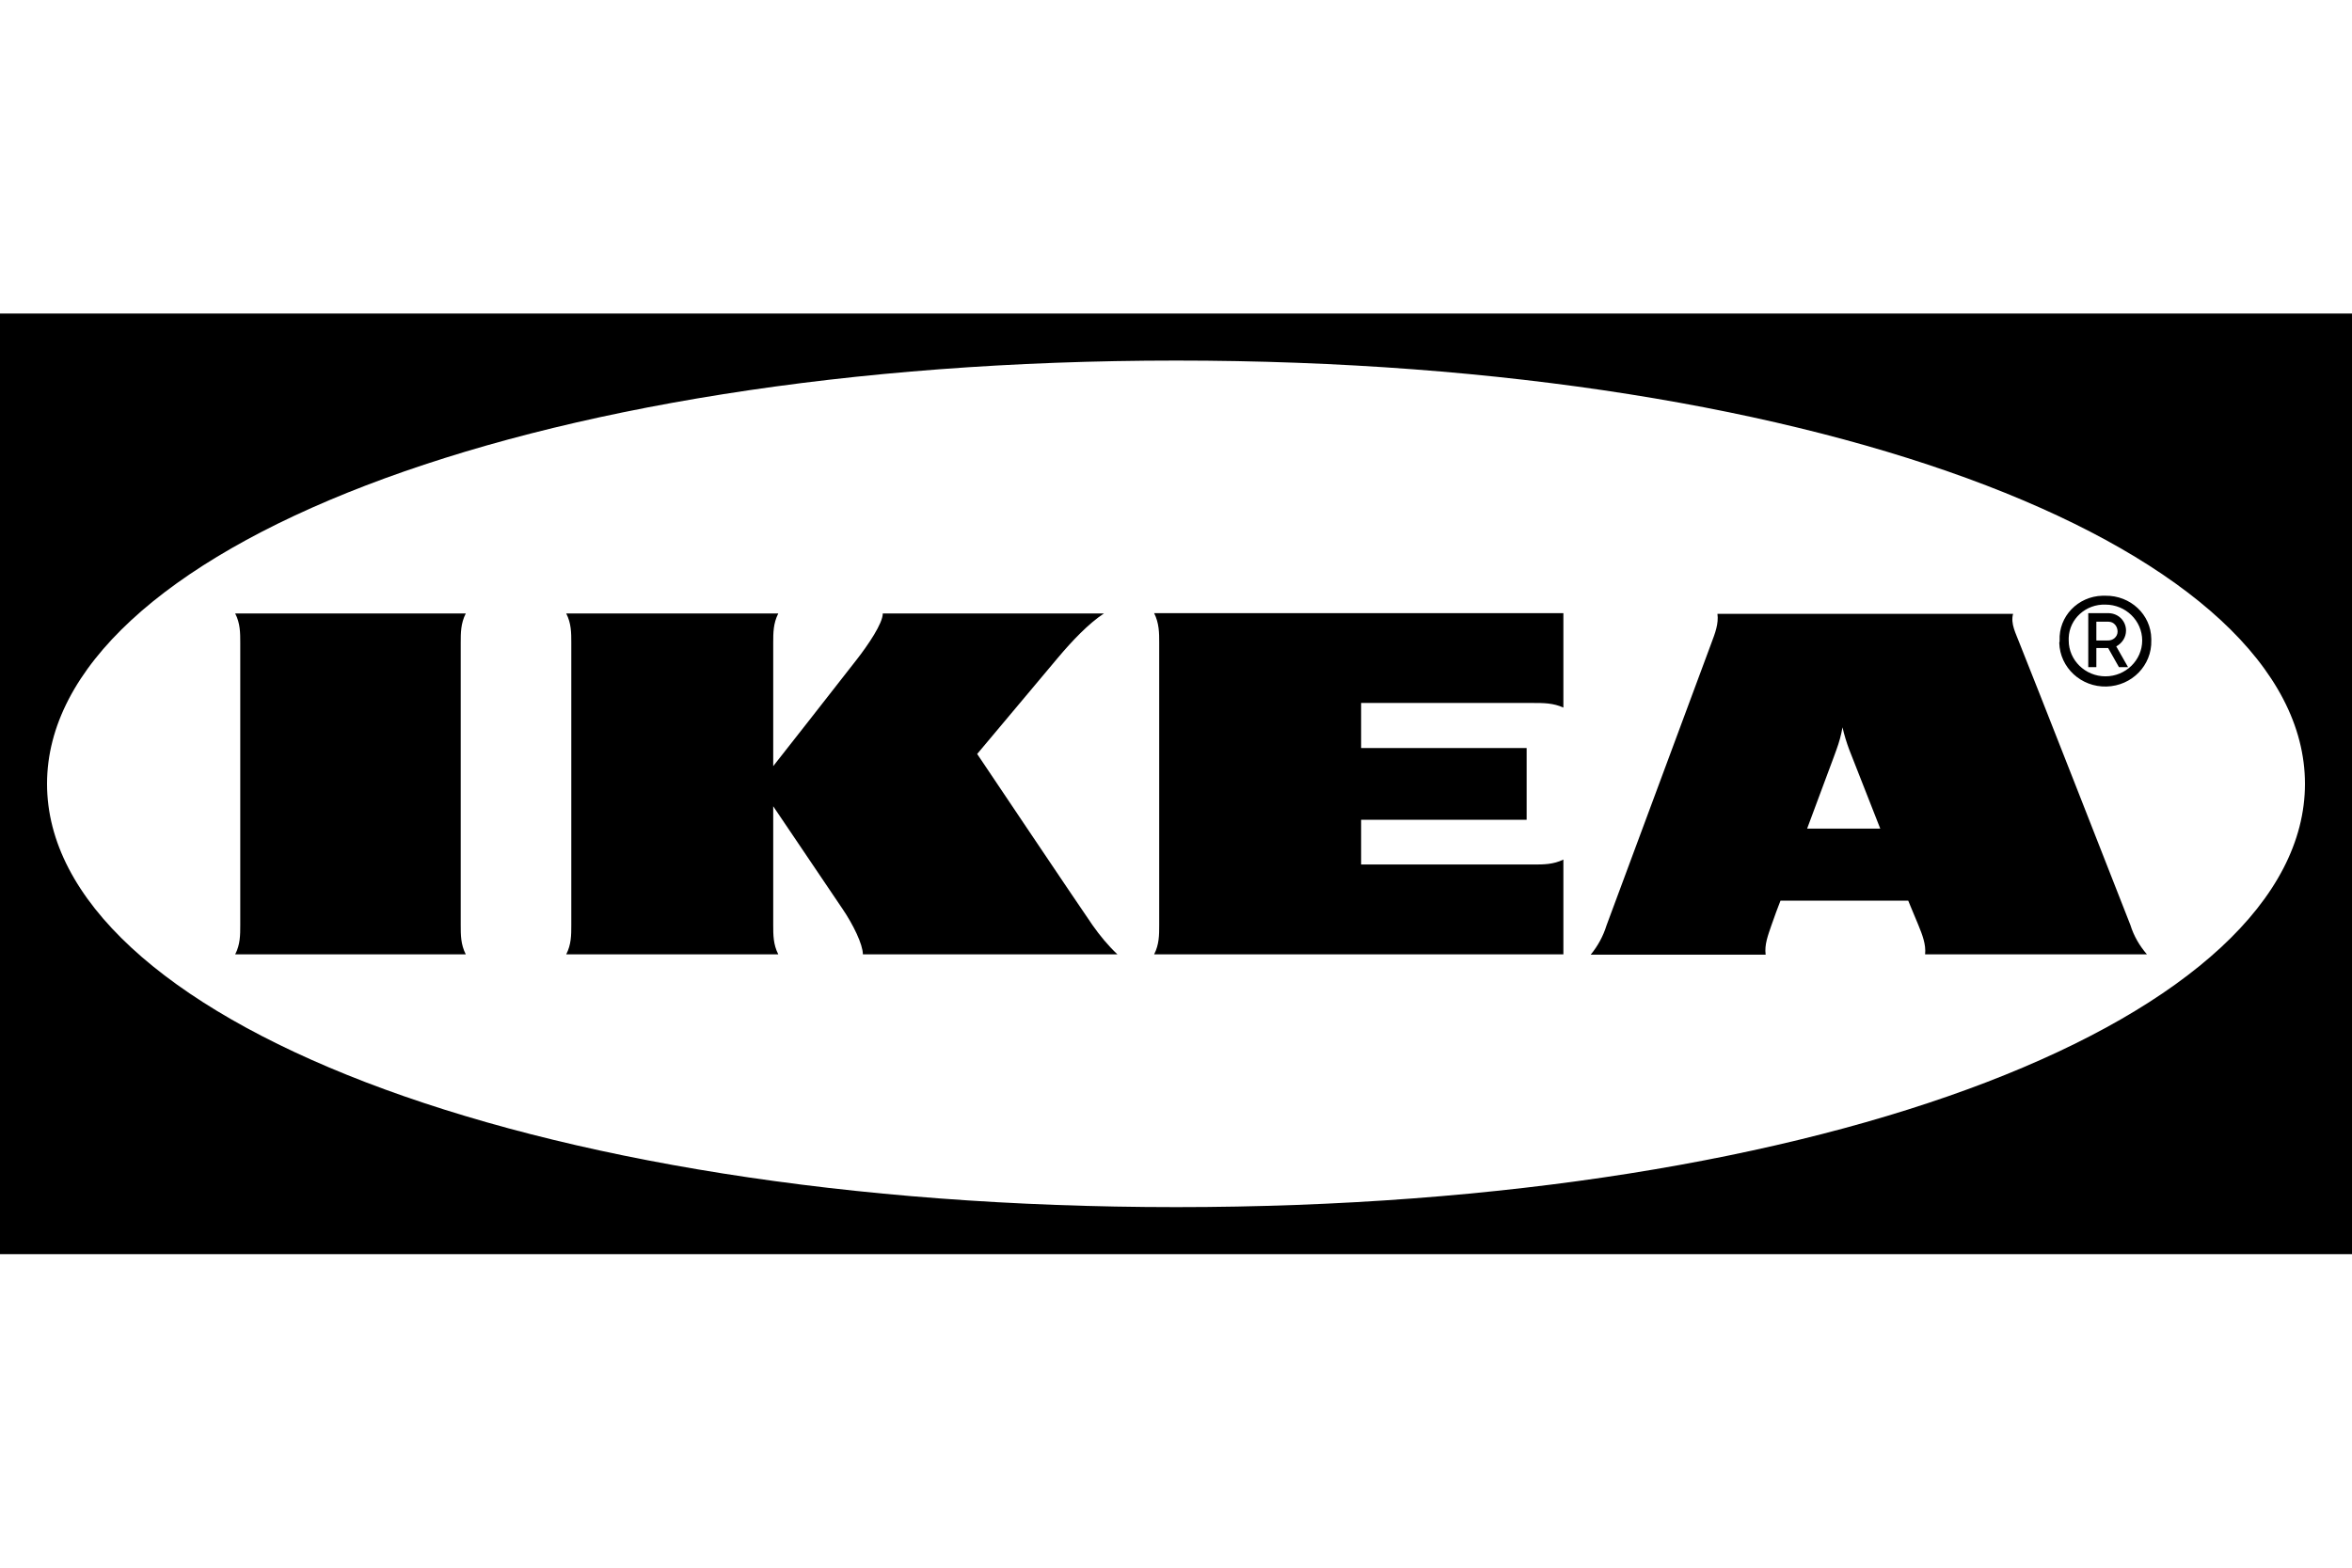
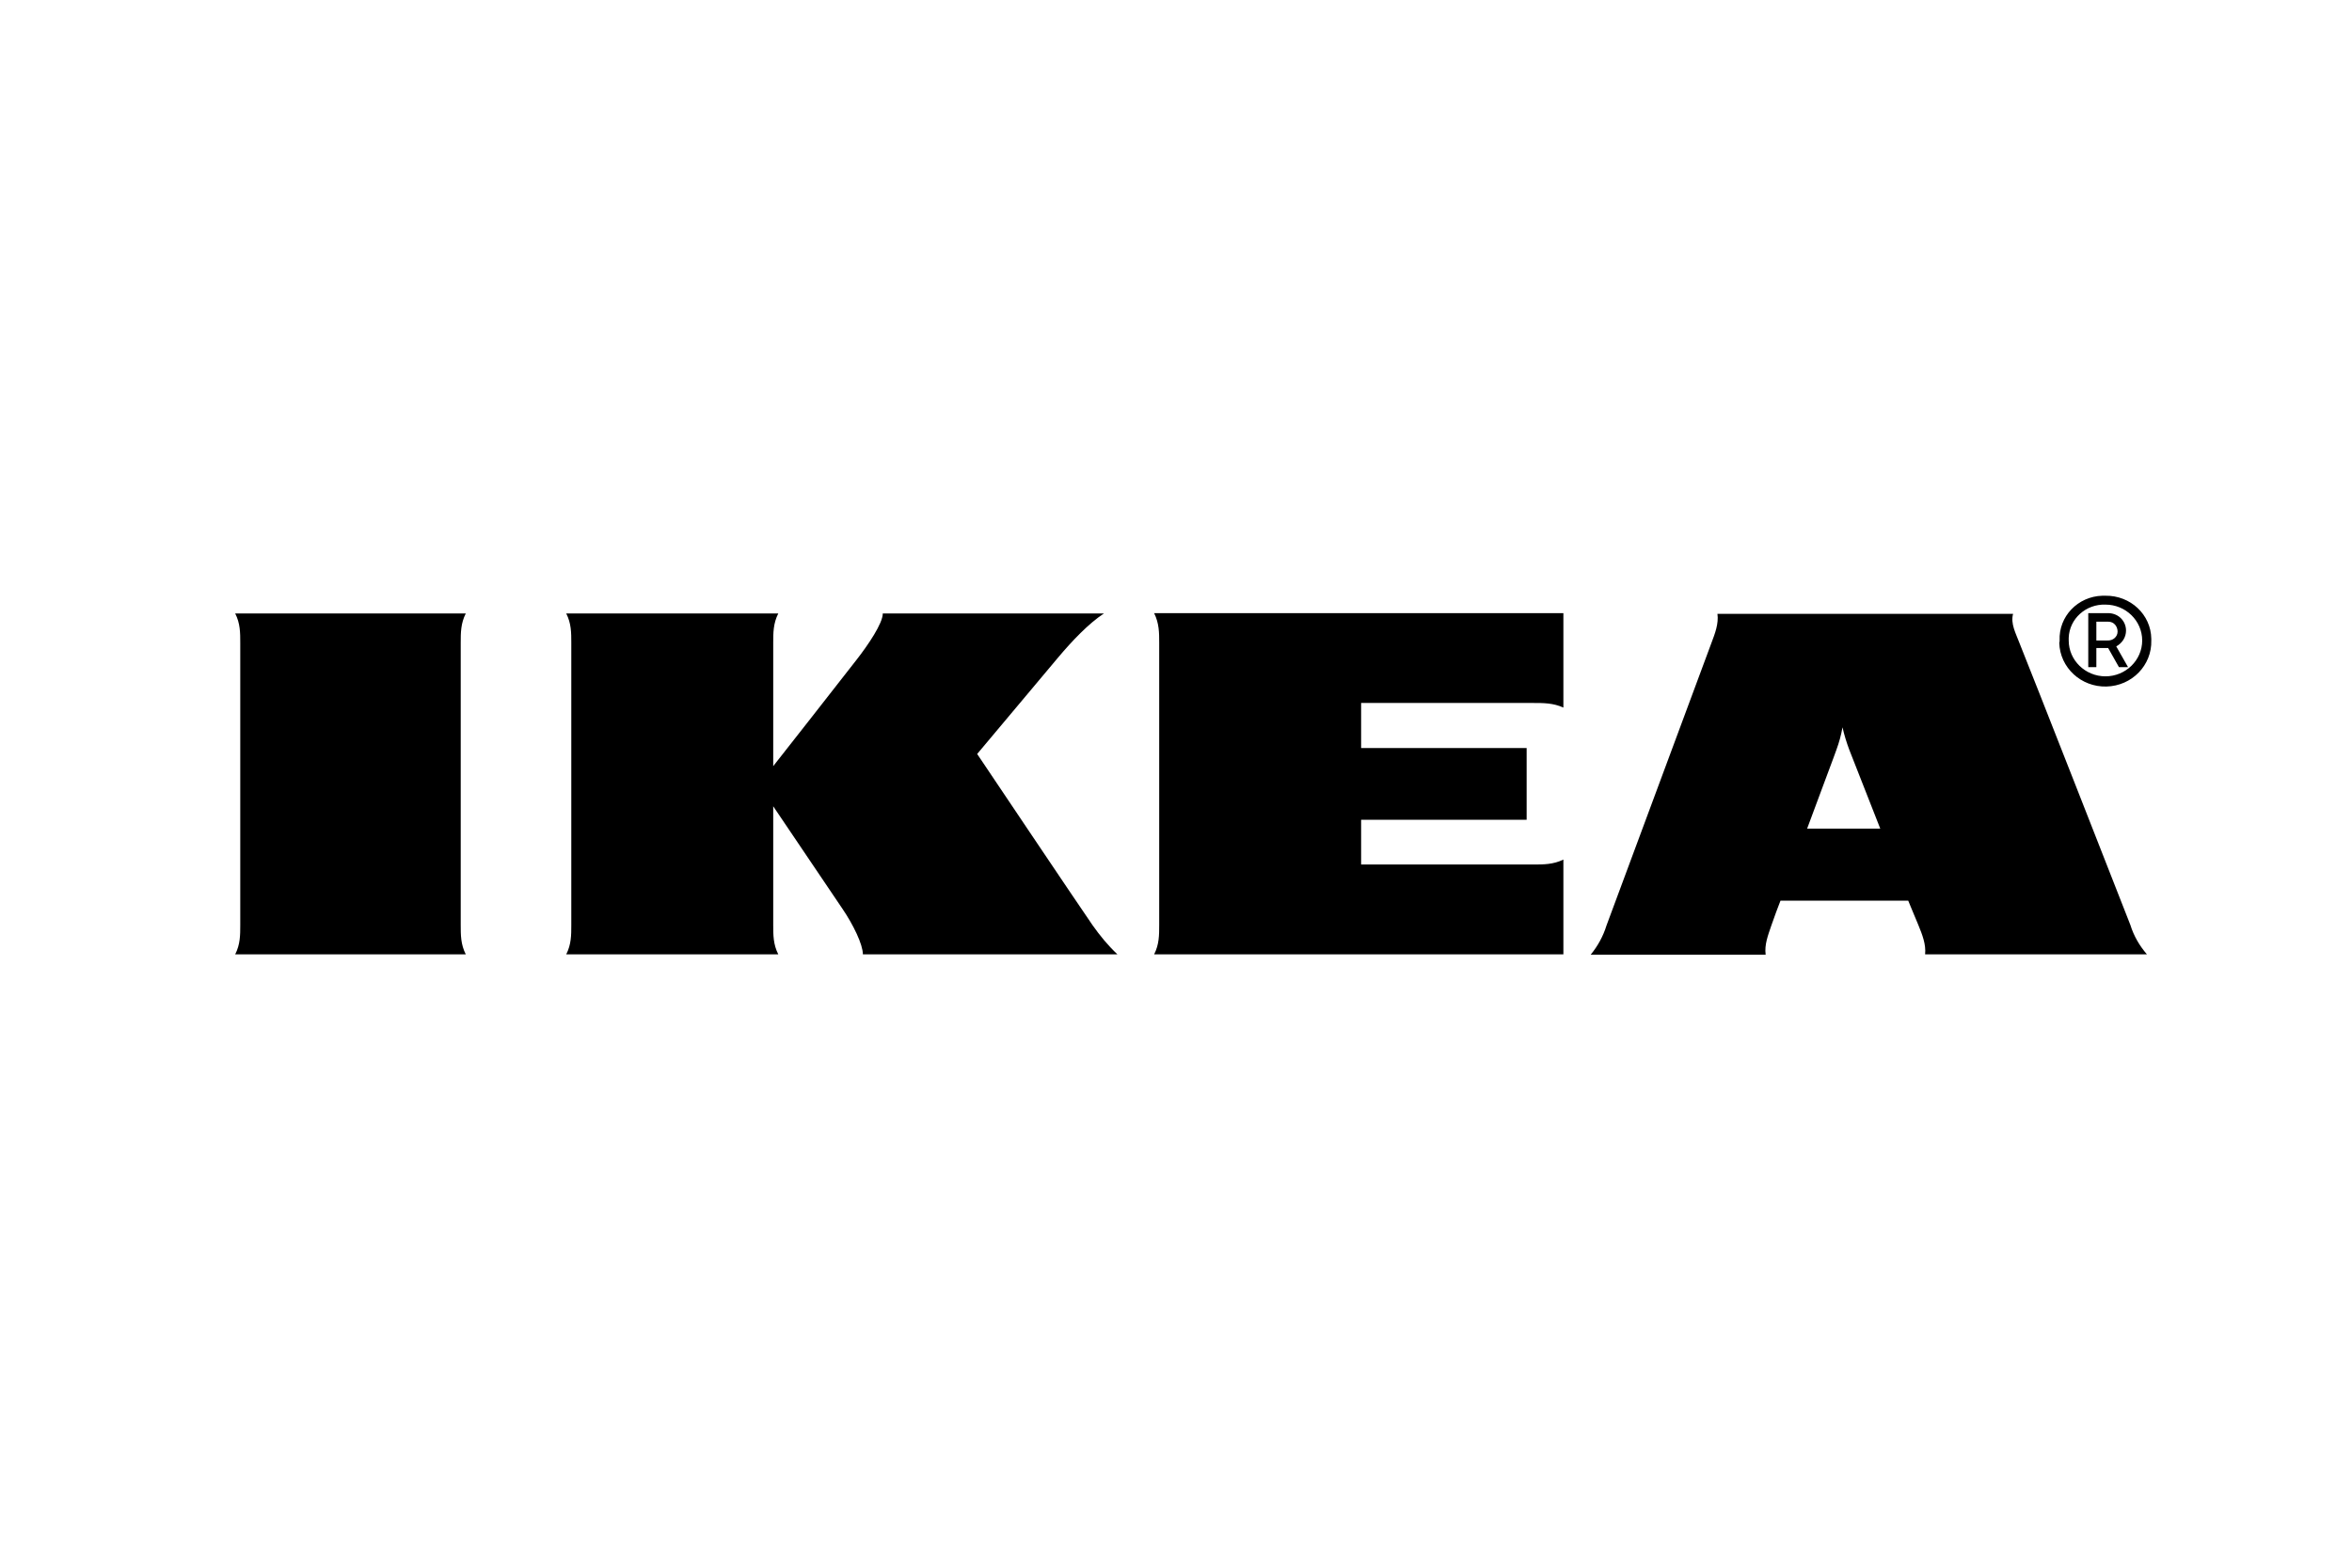
<svg xmlns="http://www.w3.org/2000/svg" width="300px" height="200px" viewBox="0 0 300 200" version="1.1">
  <title>Logo's/Client/Ikea</title>
  <g id="Logo's/Client/Ikea" stroke="none" stroke-width="1" fill="none" fill-rule="evenodd">
    <g id="Ikea_logo" transform="translate(0, 40)" fill="#000000" fill-rule="nonzero">
-       <path d="M300,0 L300,120 L0,120 L0,0 L300,0 Z M150.022,6 C66.392,6 6,30.503 6,60 C6,89.498 66.349,114 150.022,114 C233.694,114 294,89.498 294,60 C294,30.503 233.651,6 150.022,6 Z" id="Combined-Shape" />
      <path d="M139.344,78.014 C140.29,79.357 141.322,80.616 142.526,81.75 L110.062,81.75 C110.062,80.49 108.815,77.93 107.439,75.916 C106.064,73.901 98.625,62.863 98.625,62.863 L98.625,78.014 C98.625,79.273 98.625,80.49 99.27,81.75 L72.224,81.75 C72.869,80.49 72.869,79.273 72.869,78.014 L72.869,42.002 C72.869,40.743 72.869,39.526 72.224,38.267 L99.27,38.267 C98.625,39.526 98.625,40.743 98.625,42.002 L98.625,57.742 C98.625,57.742 107.267,46.745 109.245,44.185 C110.75,42.254 112.599,39.526 112.599,38.267 L140.806,38.267 C138.871,39.526 136.721,41.793 134.958,43.891 C133.41,45.738 124.639,56.189 124.639,56.189 C124.639,56.189 137.624,75.538 139.344,78.014 L139.344,78.014 Z M147.857,42.002 L147.857,78.014 C147.857,79.273 147.857,80.49 147.212,81.75 L199.412,81.75 L199.412,69.662 C198.122,70.291 196.875,70.291 195.585,70.291 L173.613,70.291 L173.613,64.583 L194.725,64.583 L194.725,55.433 L173.613,55.433 L173.613,49.683 L195.585,49.683 C196.875,49.683 198.122,49.683 199.412,50.271 L199.412,38.225 L147.212,38.225 C147.857,39.526 147.857,40.743 147.857,42.002 L147.857,42.002 Z M271.735,78.014 C272.164,79.399 272.896,80.658 273.841,81.75 L245.549,81.75 C245.678,80.49 245.205,79.273 244.689,78.014 C244.689,78.014 244.259,77.007 243.657,75.538 L243.399,74.908 L227.103,74.908 L226.845,75.58 C226.845,75.58 226.372,76.797 225.942,78.056 C225.512,79.315 225.039,80.532 225.211,81.791 L202.895,81.791 C203.806,80.691 204.493,79.421 204.916,78.056 L218.288,42.044 C218.761,40.785 219.234,39.568 219.062,38.309 L256.771,38.309 C256.427,39.568 257.115,40.785 257.588,42.044 C258.706,44.773 270.788,75.58 271.735,78.014 L271.735,78.014 Z M239.83,65.716 L235.874,55.643 C235.53,54.72 235.229,53.755 235.014,52.789 C234.842,53.762 234.583,54.717 234.24,55.643 C234.111,56.063 232.434,60.47 230.499,65.716 L239.83,65.716 L239.83,65.716 Z M59.41,38.267 L30,38.267 C30.645,39.526 30.645,40.743 30.645,42.002 L30.645,78.014 C30.645,79.273 30.645,80.49 30,81.75 L59.41,81.75 C58.766,80.49 58.766,79.273 58.766,78.014 L58.766,42.002 C58.766,40.743 58.766,39.526 59.41,38.267 L59.41,38.267 Z M262.705,41.709 C262.576,38.645 265.027,36.085 268.166,36.001 L268.553,36.001 C271.735,35.959 274.358,38.393 274.4,41.499 L274.4,41.709 C274.486,44.857 271.949,47.501 268.682,47.585 C265.457,47.669 262.748,45.192 262.662,42.002 C262.705,41.918 262.705,41.792 262.705,41.708 L262.705,41.709 Z M263.866,41.709 C263.866,44.227 265.973,46.284 268.553,46.284 C271.133,46.284 273.239,44.227 273.239,41.709 C273.239,39.191 271.132,37.134 268.553,37.134 C266.059,37.05 263.952,38.938 263.866,41.373 L263.866,41.709 Z M267.392,45.108 L266.36,45.108 L266.36,38.225 L268.983,38.225 C270.23,38.267 271.176,39.232 271.176,40.45 C271.176,41.289 270.703,42.044 269.929,42.464 L271.434,45.108 L270.273,45.108 L268.897,42.674 L267.392,42.674 L267.392,45.108 L267.392,45.108 Z M267.392,41.709 L268.811,41.709 C269.499,41.751 270.101,41.247 270.101,40.575 C270.101,39.904 269.628,39.316 268.94,39.316 L267.392,39.316 L267.392,41.709 L267.392,41.709 Z" id="Shape" />
    </g>
  </g>
</svg>